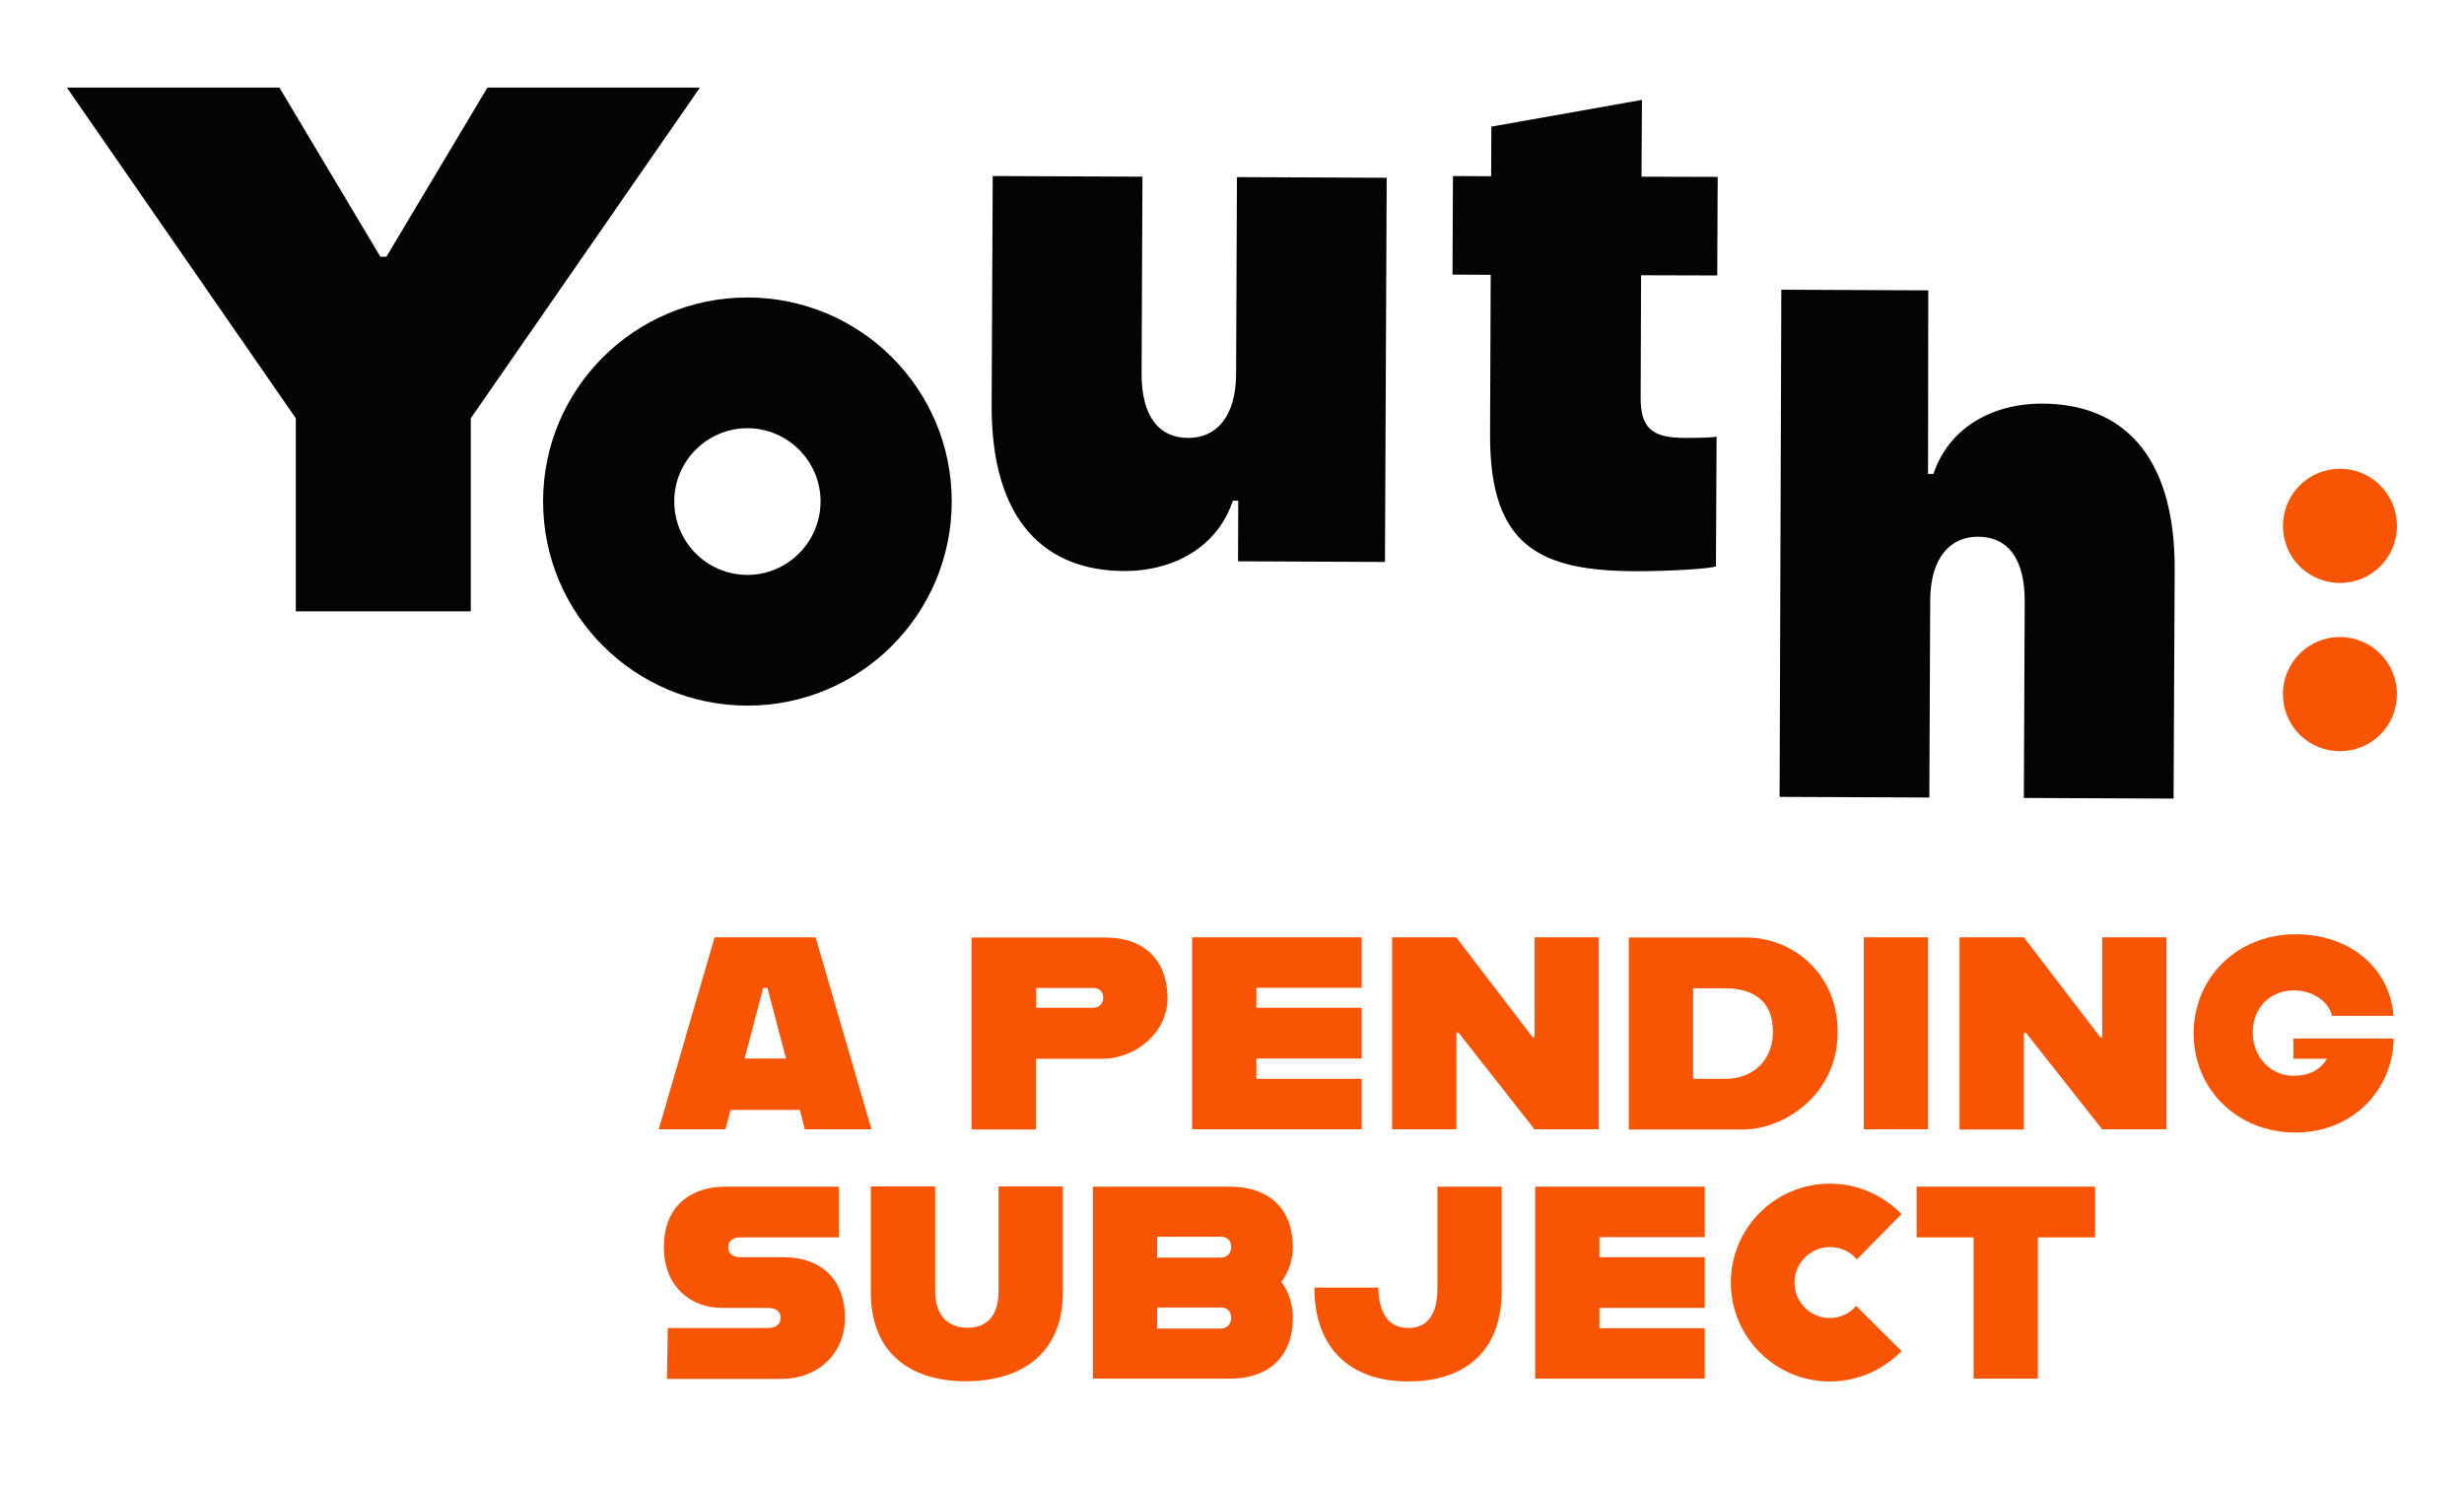
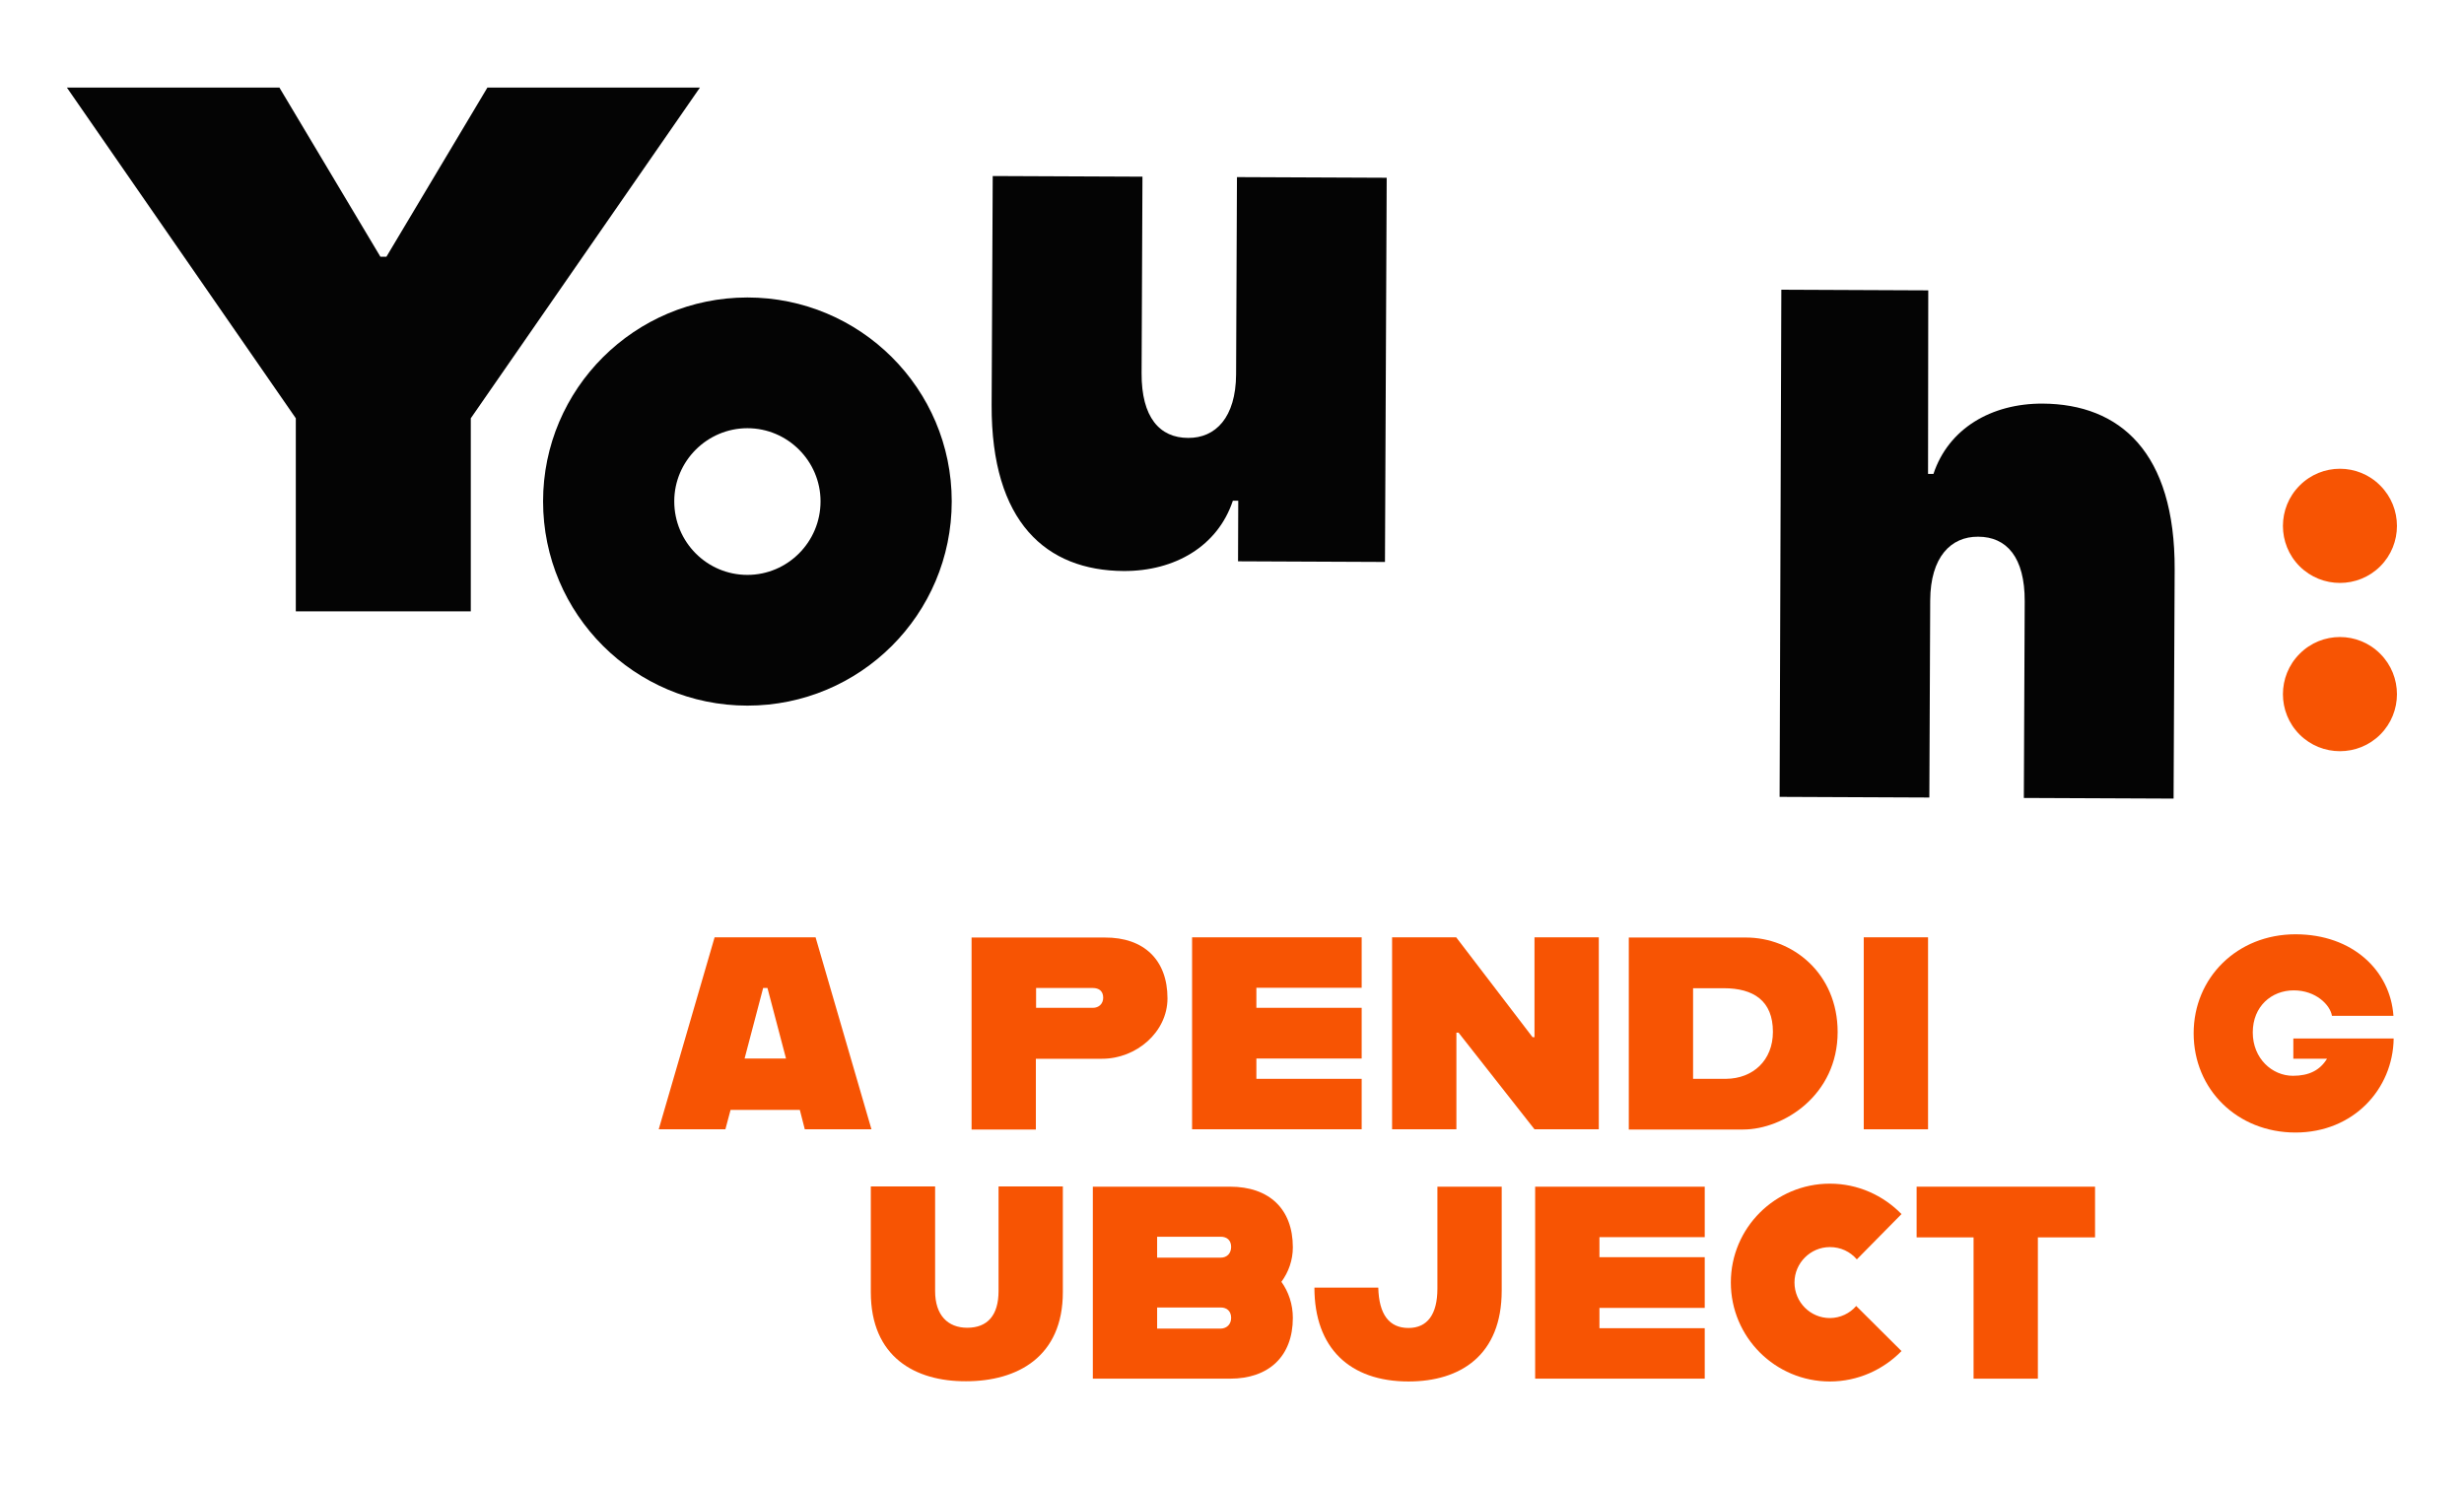
<svg xmlns="http://www.w3.org/2000/svg" version="1.1" id="Capa_1" x="0px" y="0px" viewBox="0 0 1142 689" style="enable-background:new 0 0 1142 689;" xml:space="preserve">
  <style type="text/css"> .st0{fill:#040404;} .st1{fill:#F75403;} </style>
  <g>
    <path class="st0" d="M1007.4,370.2l-69.4-0.3l0.4-91.1c0.1-20.5-8.4-30-21.6-30c-12.6-0.1-22.1,9.4-22.2,29.5l-0.4,91.4l-69.4-0.3 l0.8-235.1l68.1,0.3l-0.1,85.1l2.5,0c7-21.1,26.9-32.7,50.6-32.6c35.9,0.2,61.4,22.6,61.2,76.9L1007.4,370.2z" />
    <path class="st0" d="M460.1,81.6l69.4,0.3l-0.4,91.1c-0.1,20.5,8.4,30,21.6,30c12.6,0.1,22.1-9.4,22.2-29.5l0.4-91.4l69.4,0.3 l-0.8,178.1l-68.1-0.3l0.1-28.1l-2.5,0c-7,21.1-26.9,32.7-50.6,32.6c-35.9-0.2-61.4-22.6-61.2-76.9L460.1,81.6z" />
-     <path class="st0" d="M758.1,264.8c-43.8-0.2-67.7-11-67.5-63.3l0.3-74.1l-17.7-0.1l0.2-45.7l17.7,0.1l0.1-23L761,46.3l-0.2,35.6 l35.3,0.1l-0.2,45.7l-35.3-0.1l-0.2,56.4c-0.1,14.5,5.3,18.9,20.1,19c9.8,0,14.2-0.3,15.1-0.6l-0.3,60.2 C791.6,263.7,773.9,264.8,758.1,264.8z" />
    <g>
      <path class="st1" d="M1103.2,225.1c10.3,10.3,10.3,27.1,0,37.4c-10.3,10.3-27.1,10.3-37.4,0c-10.3-10.3-10.3-27.1,0-37.4 C1076.1,214.7,1092.9,214.7,1103.2,225.1" />
      <path class="st1" d="M1103.2,303.1c10.3,10.3,10.3,27.1,0,37.4c-10.3,10.3-27.1,10.3-37.4,0c-10.3-10.3-10.3-27.1,0-37.4 C1076.1,292.7,1092.9,292.7,1103.2,303.1" />
    </g>
    <g>
      <path class="st1" d="M370.7,514.5h-32.1l-2.4,9h-30.9l25.9-89H378l25.9,89h-30.9L370.7,514.5z M364.3,490.7l-8.6-32.7h-2 l-8.6,32.7H364.3z" />
      <path class="st1" d="M541.1,462.8c0,15.6-14.4,28-30.3,28h-30.7v32.8h-29.8v-89h61.7C530.2,434.5,541.1,445,541.1,462.8z M511.3,462.5c0-3.1-2-4.5-4.8-4.5h-26.3v9.2h26.3C509.3,467.2,511.3,465.3,511.3,462.5z" />
      <path class="st1" d="M582.3,457.9v9.3h48.8v23.5h-48.8v9.4h48.8v23.4h-78.6v-89h78.6v23.4H582.3z" />
      <path class="st1" d="M645.1,434.5h29.8l35.4,46.3h0.9v-46.3h29.8v89h-29.8l-35.2-44.8h-1v44.8h-29.8V434.5z" />
      <path class="st1" d="M851.7,478.4c0,29.3-25.1,45.2-43.8,45.2h-53v-89H809C830.8,434.5,851.7,451.2,851.7,478.4z M821.7,478.3 c0-14.4-9-20.2-22.8-20.2h-14.2v42h15.3C812.4,500,821.7,491.6,821.7,478.3z" />
      <path class="st1" d="M863.8,434.5h29.8v89h-29.8V434.5z" />
-       <path class="st1" d="M908.2,434.5h29.8l35.4,46.3h0.9v-46.3h29.8v89h-29.8L939,478.8h-1v44.8h-29.8V434.5z" />
      <path class="st1" d="M1016.7,479c0-25.8,20.2-45.9,47.2-45.9c26.6,0,44,17,45.4,37.8h-28.5c-0.8-5-7.4-11.8-17.7-11.8 c-10.3,0-19,7.4-19,19.5c0,12.1,9,20.1,18.6,20.1c7.4,0,12.5-2.5,15.8-7.9h-15.6v-9.4h46.5c-0.3,23.4-18.6,43.6-45.5,43.6 C1036.9,525,1016.7,505,1016.7,479z" />
-       <path class="st1" d="M309.5,615.6h46.4c3.9,0,5.9-1.8,5.9-4.7c0-2.8-1.9-4.6-6-4.6h-21.1c-14.9,0-27-10.2-27-28.1 c0-20.6,14.1-28.1,28.4-28.1h52.7v23.5h-45.4c-3.4,0-5.9,1.3-5.9,4.5c0,3.3,2.4,4.7,5.9,4.7h19.8c17,0,28.4,10,28.4,28 c0,16.9-12.7,28.4-29.3,28.4h-53.2L309.5,615.6z" />
      <path class="st1" d="M403.6,599v-49h29.8v48.5c0,11.2,5.9,17,14.9,17c9.4,0,14.5-5.8,14.5-17v-48.5h29.8v49 c0,30-21.1,41.3-44.9,41.3C424.2,640.4,403.6,629.1,403.6,599z" />
      <path class="st1" d="M593.9,594.2c3.3,4.6,5.3,10.4,5.3,16.7c0,17.8-11.1,28.2-29.1,28.2h-63.6v-89h63.6 c18.1,0,29.1,10.3,29.1,28.1C599.2,584.2,597.2,589.7,593.9,594.2z M536.3,573.3v9.7h29.5c2.8,0,4.8-1.9,4.8-5s-2-4.7-4.8-4.7 H536.3z M570.6,610.9c0-3.1-2-4.8-4.8-4.8h-29.5v9.8h29.5C568.6,615.8,570.6,613.9,570.6,610.9z" />
      <path class="st1" d="M609.2,596.9h29.6c0.3,12.5,5.1,18.7,14,18.7c8.8,0,13.4-6.4,13.4-18.2v-47.3h29.8v48.2 c0,30-19.2,42.1-43.2,42.1C625.6,640.4,609.2,624.9,609.2,596.9z" />
      <path class="st1" d="M741.3,573.5v9.3h48.8v23.5h-48.8v9.4h48.8v23.4h-78.6v-89h78.6v23.4H741.3z" />
      <path class="st1" d="M802.2,594.5c0-25.3,20.6-45.8,45.9-45.8c13.1,0,24.8,5.5,33.2,14.1l-20.7,21c-3.1-3.6-7.5-5.7-12.5-5.7 c-9,0-16.4,7.4-16.4,16.4c0,9.2,7.4,16.5,16.4,16.5c4.8,0,9.3-2.2,12.2-5.6l21,20.9c-8.4,8.6-20.2,14.1-33.2,14.1 C822.8,640.4,802.2,619.9,802.2,594.5z" />
      <path class="st1" d="M914.8,573.6h-26.5v-23.5H971v23.5h-26.5v65.5h-29.8V573.6z" />
    </g>
    <g>
      <path class="st0" d="M137.1,193.9L31,40.6h98.5l46.8,78.4h2.8l46.8-78.4h98.5L218.2,193.9v89.5h-81.1V193.9z" />
    </g>
    <g>
      <path class="st0" d="M251.7,232.4c0-52.2,42.5-94.5,94.7-94.5c52.2,0,94.7,42.2,94.7,94.5c0,52.5-42.5,94.7-94.7,94.7 C294.2,327.1,251.7,284.8,251.7,232.4z M380.3,232.4c0-18.6-15.2-33.9-33.9-33.9c-18.6,0-33.9,15.2-33.9,33.9 c0,18.9,15.2,34.1,33.9,34.1C365,266.5,380.3,251.3,380.3,232.4z" />
    </g>
  </g>
</svg>